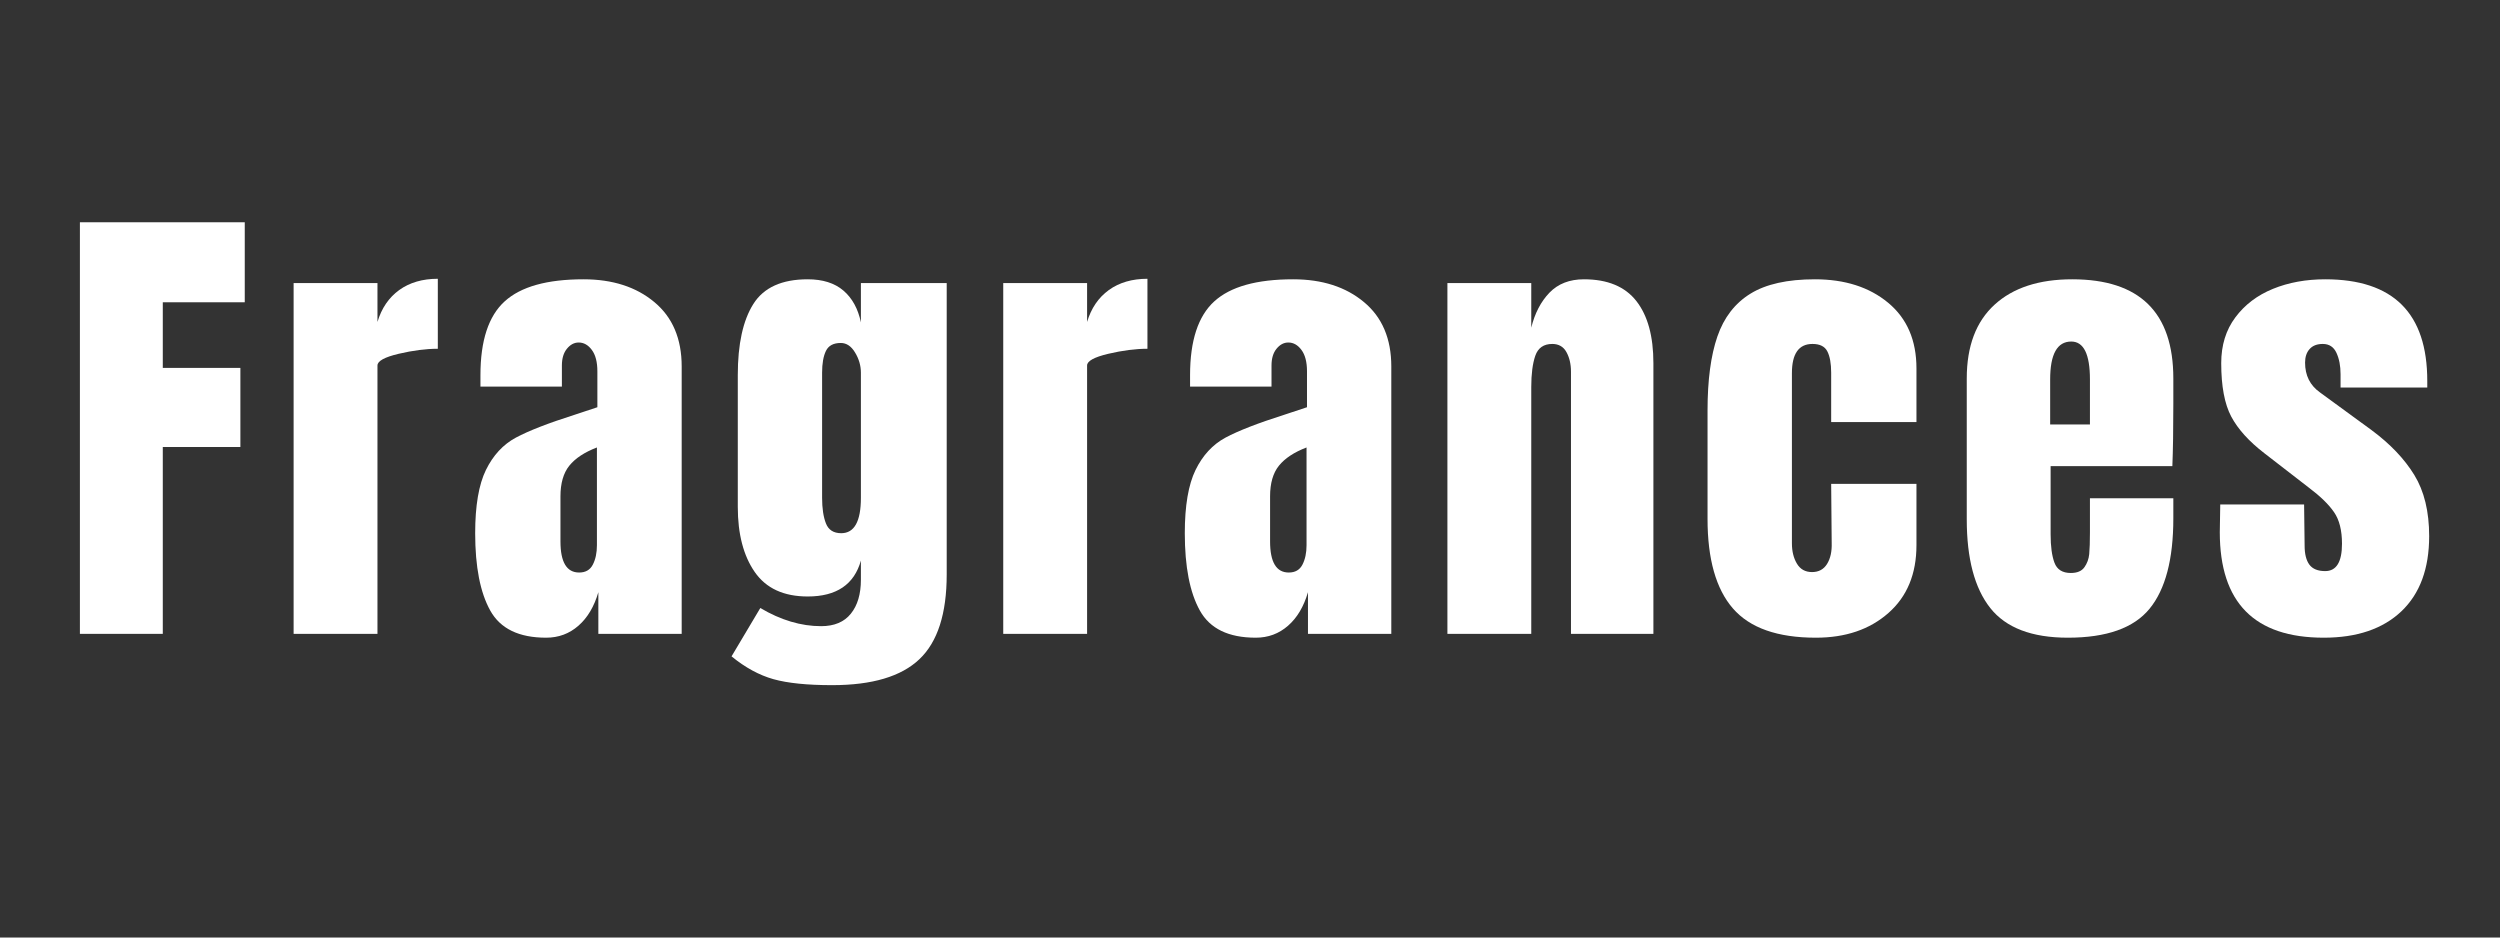
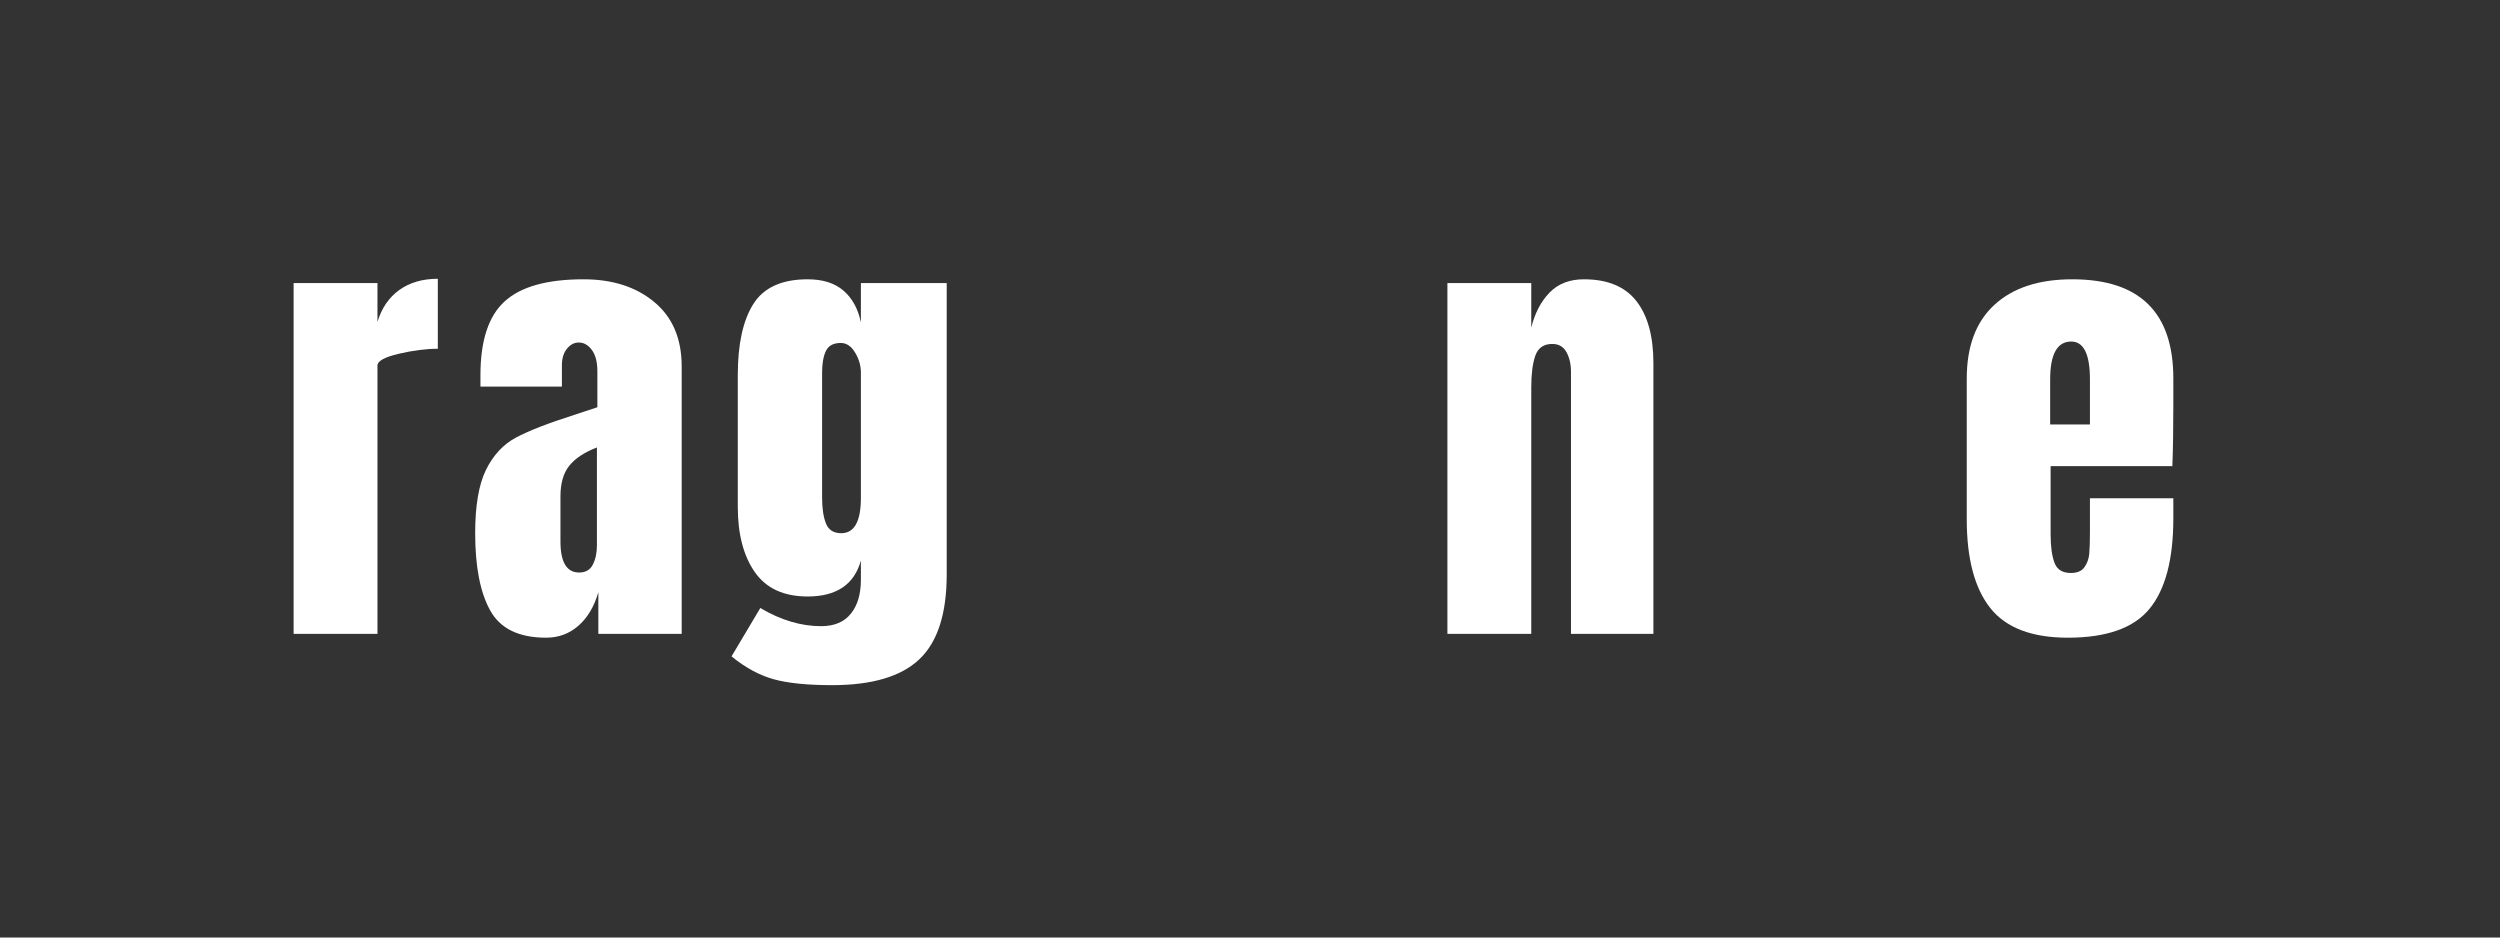
<svg xmlns="http://www.w3.org/2000/svg" version="1.0" preserveAspectRatio="xMidYMid meet" height="300" viewBox="0 0 600 225" zoomAndPan="magnify" width="800">
  <rect x="0" y="0" width="600" height="225" fill="#333333" stroke="none" />
  <defs>
    <g />
  </defs>
  <g fill-opacity="1" fill="#ffffff">
    <g transform="translate(14.802, 152.125)">
      <g>
-         <path d="M 4.375 0 L 4.375 -98.781 L 43.938 -98.781 L 43.938 -79.578 L 24.266 -79.578 L 24.266 -63.828 L 42.891 -63.828 L 42.891 -44.844 L 24.266 -44.844 L 24.266 0 Z M 4.375 0" />
-       </g>
+         </g>
    </g>
  </g>
  <g fill-opacity="1" fill="#ffffff">
    <g transform="translate(66.436, 152.125)">
      <g>
        <path d="M 4.031 -84.188 L 24.156 -84.188 L 24.156 -74.859 C 25.145 -78.16 26.883 -80.711 29.375 -82.516 C 31.875 -84.316 34.961 -85.219 38.641 -85.219 L 38.641 -68.422 C 35.805 -68.422 32.68 -68.02 29.266 -67.219 C 25.859 -66.414 24.156 -65.477 24.156 -64.406 L 24.156 0 L 4.031 0 Z M 4.031 -84.188" />
      </g>
    </g>
  </g>
  <g fill-opacity="1" fill="#ffffff">
    <g transform="translate(111.745, 152.125)">
      <g>
        <path d="M 19.312 0.922 C 12.801 0.922 8.336 -1.242 5.922 -5.578 C 3.504 -9.91 2.297 -16.102 2.297 -24.156 C 2.297 -30.75 3.156 -35.805 4.875 -39.328 C 6.602 -42.859 9 -45.445 12.062 -47.094 C 15.133 -48.738 19.816 -50.562 26.109 -52.562 L 31.625 -54.391 L 31.625 -63.016 C 31.625 -65.242 31.18 -66.953 30.297 -68.141 C 29.422 -69.328 28.367 -69.922 27.141 -69.922 C 26.066 -69.922 25.125 -69.422 24.312 -68.422 C 23.508 -67.43 23.109 -66.094 23.109 -64.406 L 23.109 -59.344 L 3.562 -59.344 L 3.562 -62.094 C 3.562 -70.375 5.5 -76.273 9.375 -79.797 C 13.25 -83.328 19.555 -85.094 28.297 -85.094 C 35.266 -85.094 40.93 -83.27 45.297 -79.625 C 49.672 -75.988 51.859 -70.836 51.859 -64.172 L 51.859 0 L 31.859 0 L 31.859 -10 C 30.859 -6.551 29.266 -3.867 27.078 -1.953 C 24.898 -0.035 22.312 0.922 19.312 0.922 Z M 27.25 -14.719 C 28.789 -14.719 29.883 -15.348 30.531 -16.609 C 31.188 -17.879 31.516 -19.438 31.516 -21.281 L 31.516 -44.734 C 28.523 -43.586 26.316 -42.129 24.891 -40.359 C 23.473 -38.598 22.766 -36.145 22.766 -33 L 22.766 -22.188 C 22.766 -17.207 24.258 -14.719 27.25 -14.719 Z M 27.25 -14.719" />
      </g>
    </g>
  </g>
  <g fill-opacity="1" fill="#ffffff">
    <g transform="translate(173.038, 152.125)">
      <g>
        <path d="M 26.688 12.312 C 20.695 12.312 15.992 11.832 12.578 10.875 C 9.172 9.914 5.82 8.094 2.531 5.406 L 9.438 -6.203 C 14.344 -3.297 19.207 -1.844 24.031 -1.844 C 27.176 -1.844 29.551 -2.836 31.156 -4.828 C 32.77 -6.816 33.578 -9.539 33.578 -13 L 33.578 -17.594 C 31.973 -11.844 27.719 -8.969 20.812 -8.969 C 15.062 -8.969 10.828 -10.922 8.109 -14.828 C 5.391 -18.742 4.031 -23.957 4.031 -30.469 L 4.031 -62.094 C 4.031 -69.531 5.273 -75.223 7.766 -79.172 C 10.254 -83.117 14.602 -85.094 20.812 -85.094 C 24.414 -85.094 27.27 -84.191 29.375 -82.391 C 31.488 -80.586 32.891 -78.039 33.578 -74.75 L 33.578 -84.188 L 54.172 -84.188 L 54.172 -14.266 C 54.172 -4.828 51.984 1.957 47.609 6.094 C 43.242 10.238 36.27 12.312 26.688 12.312 Z M 28.859 -24.156 C 32.004 -24.156 33.578 -26.988 33.578 -32.656 L 33.578 -62.672 C 33.578 -64.359 33.113 -65.969 32.188 -67.5 C 31.27 -69.039 30.125 -69.812 28.75 -69.812 C 26.988 -69.812 25.801 -69.176 25.188 -67.906 C 24.57 -66.645 24.266 -64.898 24.266 -62.672 L 24.266 -32.656 C 24.266 -30.125 24.57 -28.07 25.188 -26.5 C 25.801 -24.938 27.023 -24.156 28.859 -24.156 Z M 28.859 -24.156" />
      </g>
    </g>
  </g>
  <g fill-opacity="1" fill="#ffffff">
    <g transform="translate(236.746, 152.125)">
      <g>
-         <path d="M 4.031 -84.188 L 24.156 -84.188 L 24.156 -74.859 C 25.145 -78.16 26.883 -80.711 29.375 -82.516 C 31.875 -84.316 34.961 -85.219 38.641 -85.219 L 38.641 -68.422 C 35.805 -68.422 32.68 -68.02 29.266 -67.219 C 25.859 -66.414 24.156 -65.477 24.156 -64.406 L 24.156 0 L 4.031 0 Z M 4.031 -84.188" />
-       </g>
+         </g>
    </g>
  </g>
  <g fill-opacity="1" fill="#ffffff">
    <g transform="translate(282.054, 152.125)">
      <g>
-         <path d="M 19.312 0.922 C 12.801 0.922 8.336 -1.242 5.922 -5.578 C 3.504 -9.91 2.297 -16.102 2.297 -24.156 C 2.297 -30.75 3.156 -35.805 4.875 -39.328 C 6.602 -42.859 9 -45.445 12.062 -47.094 C 15.133 -48.738 19.816 -50.562 26.109 -52.562 L 31.625 -54.391 L 31.625 -63.016 C 31.625 -65.242 31.18 -66.953 30.297 -68.141 C 29.422 -69.328 28.367 -69.922 27.141 -69.922 C 26.066 -69.922 25.125 -69.422 24.312 -68.422 C 23.508 -67.43 23.109 -66.094 23.109 -64.406 L 23.109 -59.344 L 3.562 -59.344 L 3.562 -62.094 C 3.562 -70.375 5.5 -76.273 9.375 -79.797 C 13.25 -83.328 19.555 -85.094 28.297 -85.094 C 35.266 -85.094 40.93 -83.27 45.297 -79.625 C 49.672 -75.988 51.859 -70.836 51.859 -64.172 L 51.859 0 L 31.859 0 L 31.859 -10 C 30.859 -6.551 29.266 -3.867 27.078 -1.953 C 24.898 -0.035 22.312 0.922 19.312 0.922 Z M 27.25 -14.719 C 28.789 -14.719 29.883 -15.348 30.531 -16.609 C 31.188 -17.879 31.516 -19.438 31.516 -21.281 L 31.516 -44.734 C 28.523 -43.586 26.316 -42.129 24.891 -40.359 C 23.473 -38.598 22.766 -36.145 22.766 -33 L 22.766 -22.188 C 22.766 -17.207 24.258 -14.719 27.25 -14.719 Z M 27.25 -14.719" />
-       </g>
+         </g>
    </g>
  </g>
  <g fill-opacity="1" fill="#ffffff">
    <g transform="translate(343.347, 152.125)">
      <g>
        <path d="M 4.031 -84.188 L 24.156 -84.188 L 24.156 -73.484 C 25 -76.93 26.453 -79.727 28.516 -81.875 C 30.586 -84.02 33.348 -85.094 36.797 -85.094 C 42.473 -85.094 46.672 -83.348 49.391 -79.859 C 52.109 -76.379 53.469 -71.414 53.469 -64.969 L 53.469 0 L 33.688 0 L 33.688 -62.906 C 33.688 -64.75 33.32 -66.32 32.594 -67.625 C 31.875 -68.926 30.742 -69.578 29.203 -69.578 C 27.141 -69.578 25.781 -68.633 25.125 -66.75 C 24.477 -64.875 24.156 -62.363 24.156 -59.219 L 24.156 0 L 4.031 0 Z M 4.031 -84.188" />
      </g>
    </g>
  </g>
  <g fill-opacity="1" fill="#ffffff">
    <g transform="translate(406.481, 152.125)">
      <g>
-         <path d="M 29.328 0.922 C 20.129 0.922 13.492 -1.414 9.422 -6.094 C 5.359 -10.77 3.328 -17.938 3.328 -27.594 L 3.328 -53.594 C 3.328 -60.875 4.113 -66.797 5.688 -71.359 C 7.258 -75.922 9.906 -79.348 13.625 -81.641 C 17.344 -83.941 22.5 -85.094 29.094 -85.094 C 36.301 -85.094 42.164 -83.211 46.688 -79.453 C 51.207 -75.703 53.469 -70.453 53.469 -63.703 L 53.469 -50.828 L 33 -50.828 L 33 -62.672 C 33 -64.898 32.691 -66.609 32.078 -67.797 C 31.473 -68.984 30.285 -69.578 28.516 -69.578 C 25.223 -69.578 23.578 -67.238 23.578 -62.562 L 23.578 -21.734 C 23.578 -19.816 23.977 -18.188 24.781 -16.844 C 25.582 -15.5 26.789 -14.828 28.406 -14.828 C 30.008 -14.828 31.211 -15.477 32.016 -16.781 C 32.828 -18.094 33.195 -19.781 33.125 -21.844 L 33 -36 L 53.469 -36 L 53.469 -21.281 C 53.469 -14.375 51.223 -8.945 46.734 -5 C 42.254 -1.051 36.453 0.922 29.328 0.922 Z M 29.328 0.922" />
-       </g>
+         </g>
    </g>
  </g>
  <g fill-opacity="1" fill="#ffffff">
    <g transform="translate(468.694, 152.125)">
      <g>
        <path d="M 27.594 0.922 C 18.938 0.922 12.727 -1.453 8.969 -6.203 C 5.207 -10.961 3.328 -18.055 3.328 -27.484 L 3.328 -61.297 C 3.328 -69.035 5.551 -74.938 10 -79 C 14.445 -83.062 20.66 -85.094 28.641 -85.094 C 44.816 -85.094 52.906 -77.16 52.906 -61.297 L 52.906 -55.203 C 52.906 -49.066 52.828 -44.082 52.672 -40.25 L 23.453 -40.25 L 23.453 -23.922 C 23.453 -21.004 23.758 -18.723 24.375 -17.078 C 24.988 -15.43 26.297 -14.609 28.297 -14.609 C 29.828 -14.609 30.914 -15.066 31.562 -15.984 C 32.219 -16.898 32.602 -17.953 32.719 -19.141 C 32.832 -20.336 32.891 -22.082 32.891 -24.375 L 32.891 -32.547 L 52.906 -32.547 L 52.906 -27.719 C 52.906 -17.906 51.004 -10.676 47.203 -6.031 C 43.41 -1.395 36.875 0.922 27.594 0.922 Z M 32.891 -50.25 L 32.891 -61.062 C 32.891 -67.125 31.395 -70.156 28.406 -70.156 C 25.031 -70.156 23.344 -67.125 23.344 -61.062 L 23.344 -50.25 Z M 32.891 -50.25" />
      </g>
    </g>
  </g>
  <g fill-opacity="1" fill="#ffffff">
    <g transform="translate(530.562, 152.125)">
      <g>
-         <path d="M 27.141 0.922 C 10.504 0.922 2.188 -7.508 2.188 -24.375 L 2.297 -31.047 L 22.422 -31.047 L 22.547 -21.156 C 22.547 -19.164 22.926 -17.648 23.688 -16.609 C 24.457 -15.578 25.723 -15.062 27.484 -15.062 C 30.172 -15.062 31.516 -17.25 31.516 -21.625 C 31.516 -24.844 30.879 -27.367 29.609 -29.203 C 28.348 -31.047 26.336 -33.004 23.578 -35.078 L 12.875 -43.359 C 9.195 -46.191 6.551 -49.117 4.938 -52.141 C 3.332 -55.172 2.531 -59.445 2.531 -64.969 C 2.531 -69.27 3.66 -72.93 5.922 -75.953 C 8.18 -78.984 11.188 -81.266 14.938 -82.797 C 18.695 -84.328 22.879 -85.094 27.484 -85.094 C 43.816 -85.094 51.984 -76.969 51.984 -60.719 L 51.984 -59.109 L 31.172 -59.109 L 31.172 -62.328 C 31.172 -64.316 30.844 -66.02 30.188 -67.438 C 29.531 -68.863 28.438 -69.578 26.906 -69.578 C 25.531 -69.578 24.477 -69.172 23.75 -68.359 C 23.02 -67.555 22.656 -66.469 22.656 -65.094 C 22.656 -62.02 23.844 -59.641 26.219 -57.953 L 38.641 -48.875 C 43.086 -45.582 46.5 -42 48.875 -38.125 C 51.25 -34.25 52.438 -29.359 52.438 -23.453 C 52.438 -15.641 50.211 -9.625 45.766 -5.406 C 41.316 -1.188 35.109 0.922 27.141 0.922 Z M 27.141 0.922" />
-       </g>
+         </g>
    </g>
  </g>
</svg>